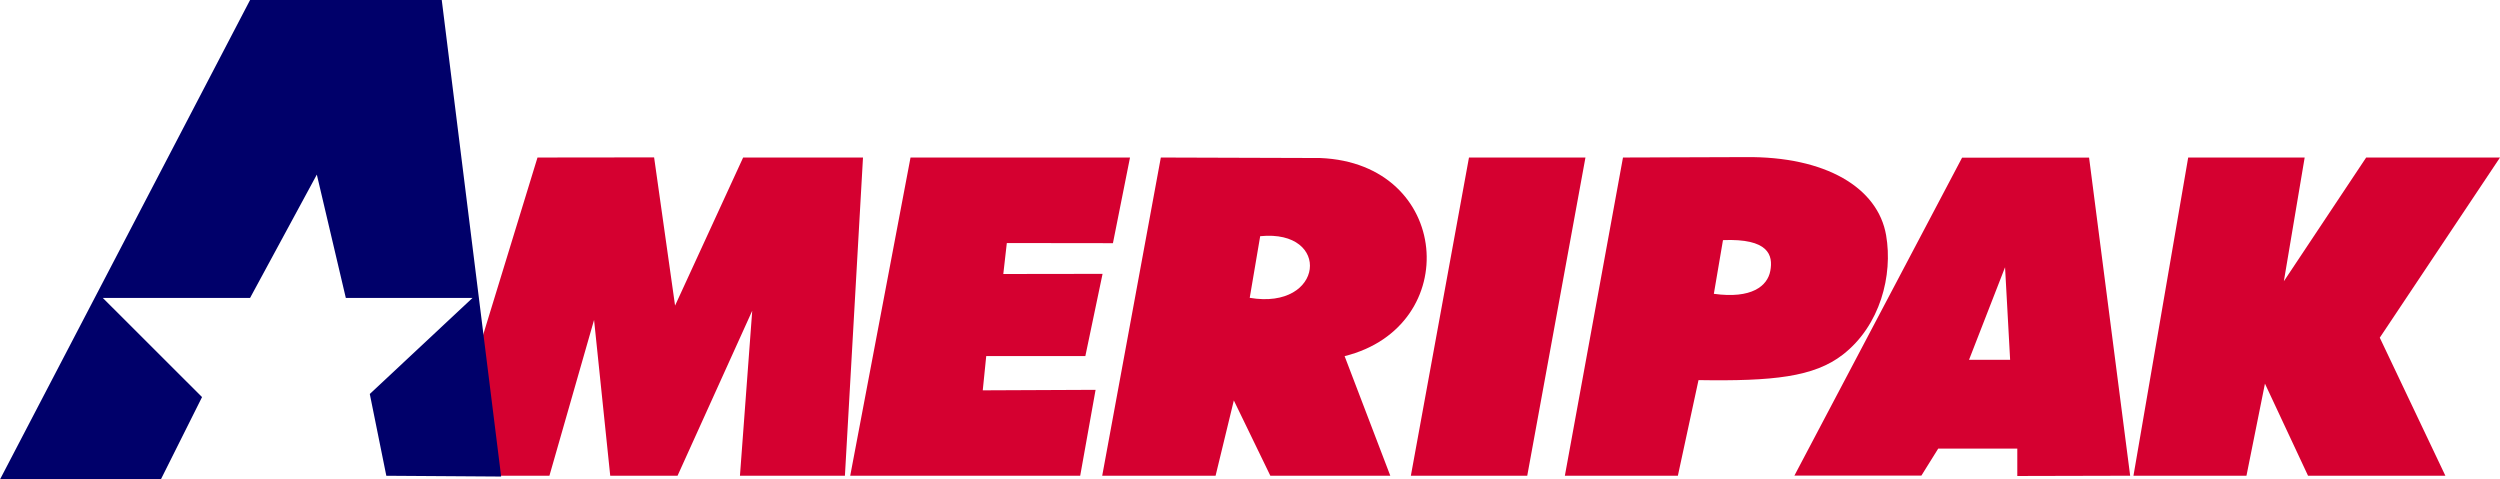
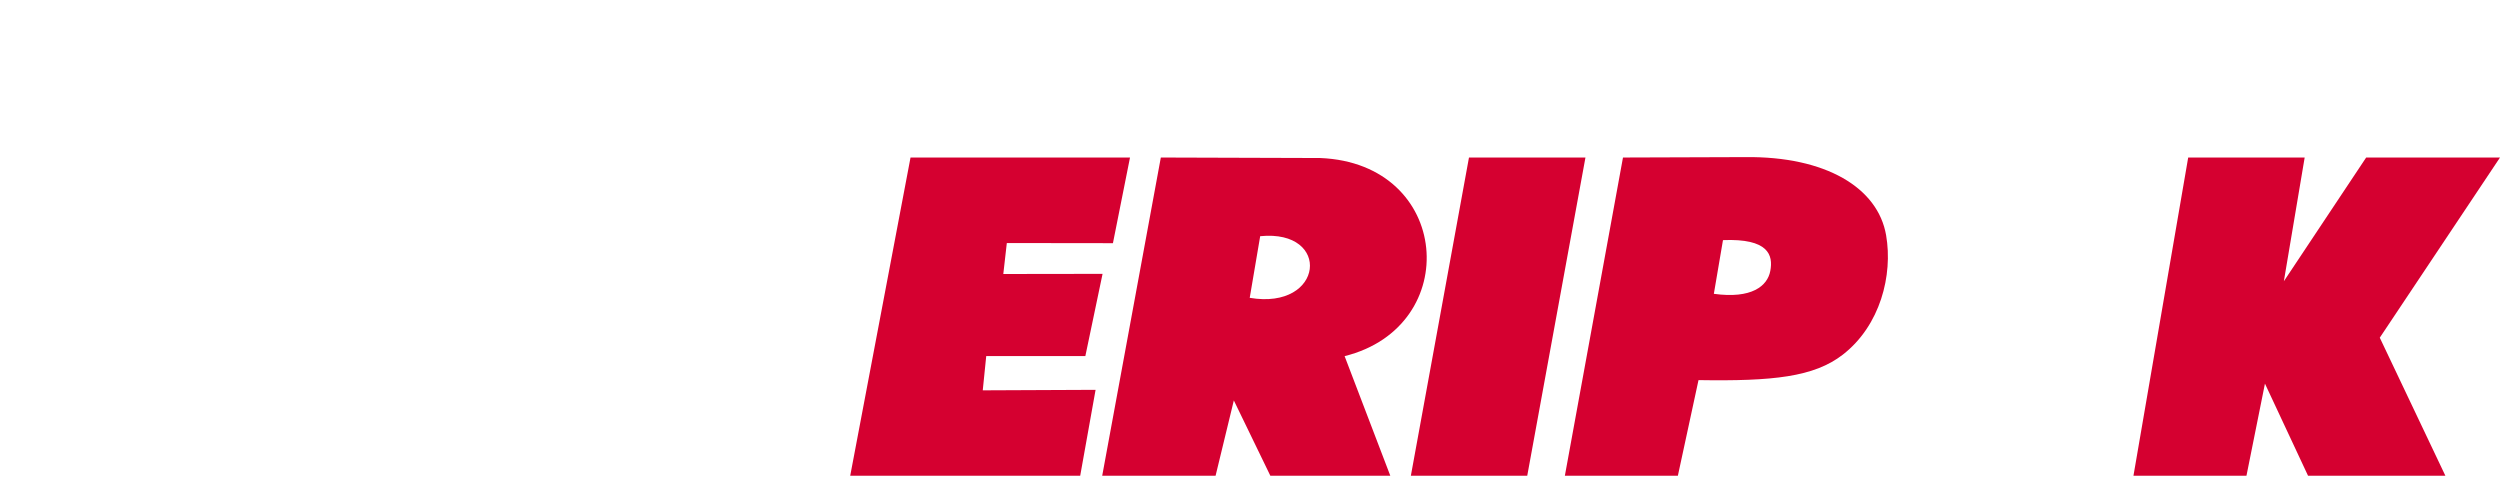
<svg xmlns="http://www.w3.org/2000/svg" id="Layer_1" data-name="Layer 1" viewBox="0 0 547.54 105">
  <defs>
    <style>.cls-1{fill:#d50030;}.cls-2{fill:#00006a;}</style>
  </defs>
  <title>main-logo</title>
-   <polygon class="cls-1" points="102.81 83.14 117.72 34.5 143.26 34.47 147.85 66.93 162.76 34.5 189.01 34.5 185.05 104.2 162.06 104.2 164.75 68.06 148.39 104.2 133.65 104.2 130.11 70.07 120.33 104.2 99.1 104.2 102.81 83.14" />
-   <polygon class="cls-2" points="54.77 0 96.75 0 109.76 104.37 84.61 104.2 80.99 86.29 103.49 65.25 75.74 65.25 69.39 38.24 54.77 65.25 22.51 65.25 44.25 86.97 35.23 105 0 105 54.77 0" />
  <polygon class="cls-1" points="199.42 34.5 186.21 104.2 236.58 104.2 239.95 85.38 215.24 85.49 216 77.98 237.71 77.98 241.48 59.98 219.74 60.01 220.51 53.23 243.75 53.26 247.49 34.5 199.42 34.5" />
  <path class="cls-1" d="M289.16,34.61l-34.92-.11L241.4,104.2h24.83l4-16.5,8,16.5H304.5L294.49,78C320.54,71.52,317.88,35.77,289.16,34.61ZM273.71,65.23,276,51.73C291.71,50.17,290,68,273.71,65.23Z" />
  <polygon class="cls-1" points="321.73 34.5 309 104.2 334.49 104.2 347.24 34.5 321.73 34.5" />
  <path class="cls-1" d="M413.09,51.53c-1.79-10.43-13.24-17.32-30.84-17.12l-26.79.09-12.73,69.7h24.75L372,83.25c16.33.26,25.29-.68,31.61-5.58C411.82,71.29,414.6,60.26,413.09,51.53Zm-25.37,7.82c-.62,3.29-4.08,6.15-12.36,5l2-11.76C387.3,52.19,388.4,55.84,387.72,59.36Z" />
-   <path class="cls-1" d="M429.73,34.53,393,104.17h27.81l3.69-5.92,17.32,0v6l24.72-.06-9-69.68Zm9.41,24,1.11,20.27h-9Z" />
  <polygon class="cls-1" points="479.25 34.5 467.26 104.2 492.01 104.2 496.06 84.02 505.5 104.2 535.58 104.2 521.21 73.96 547.54 34.5 518.23 34.5 500.2 61.6 504.76 34.5 479.25 34.5" />
</svg>